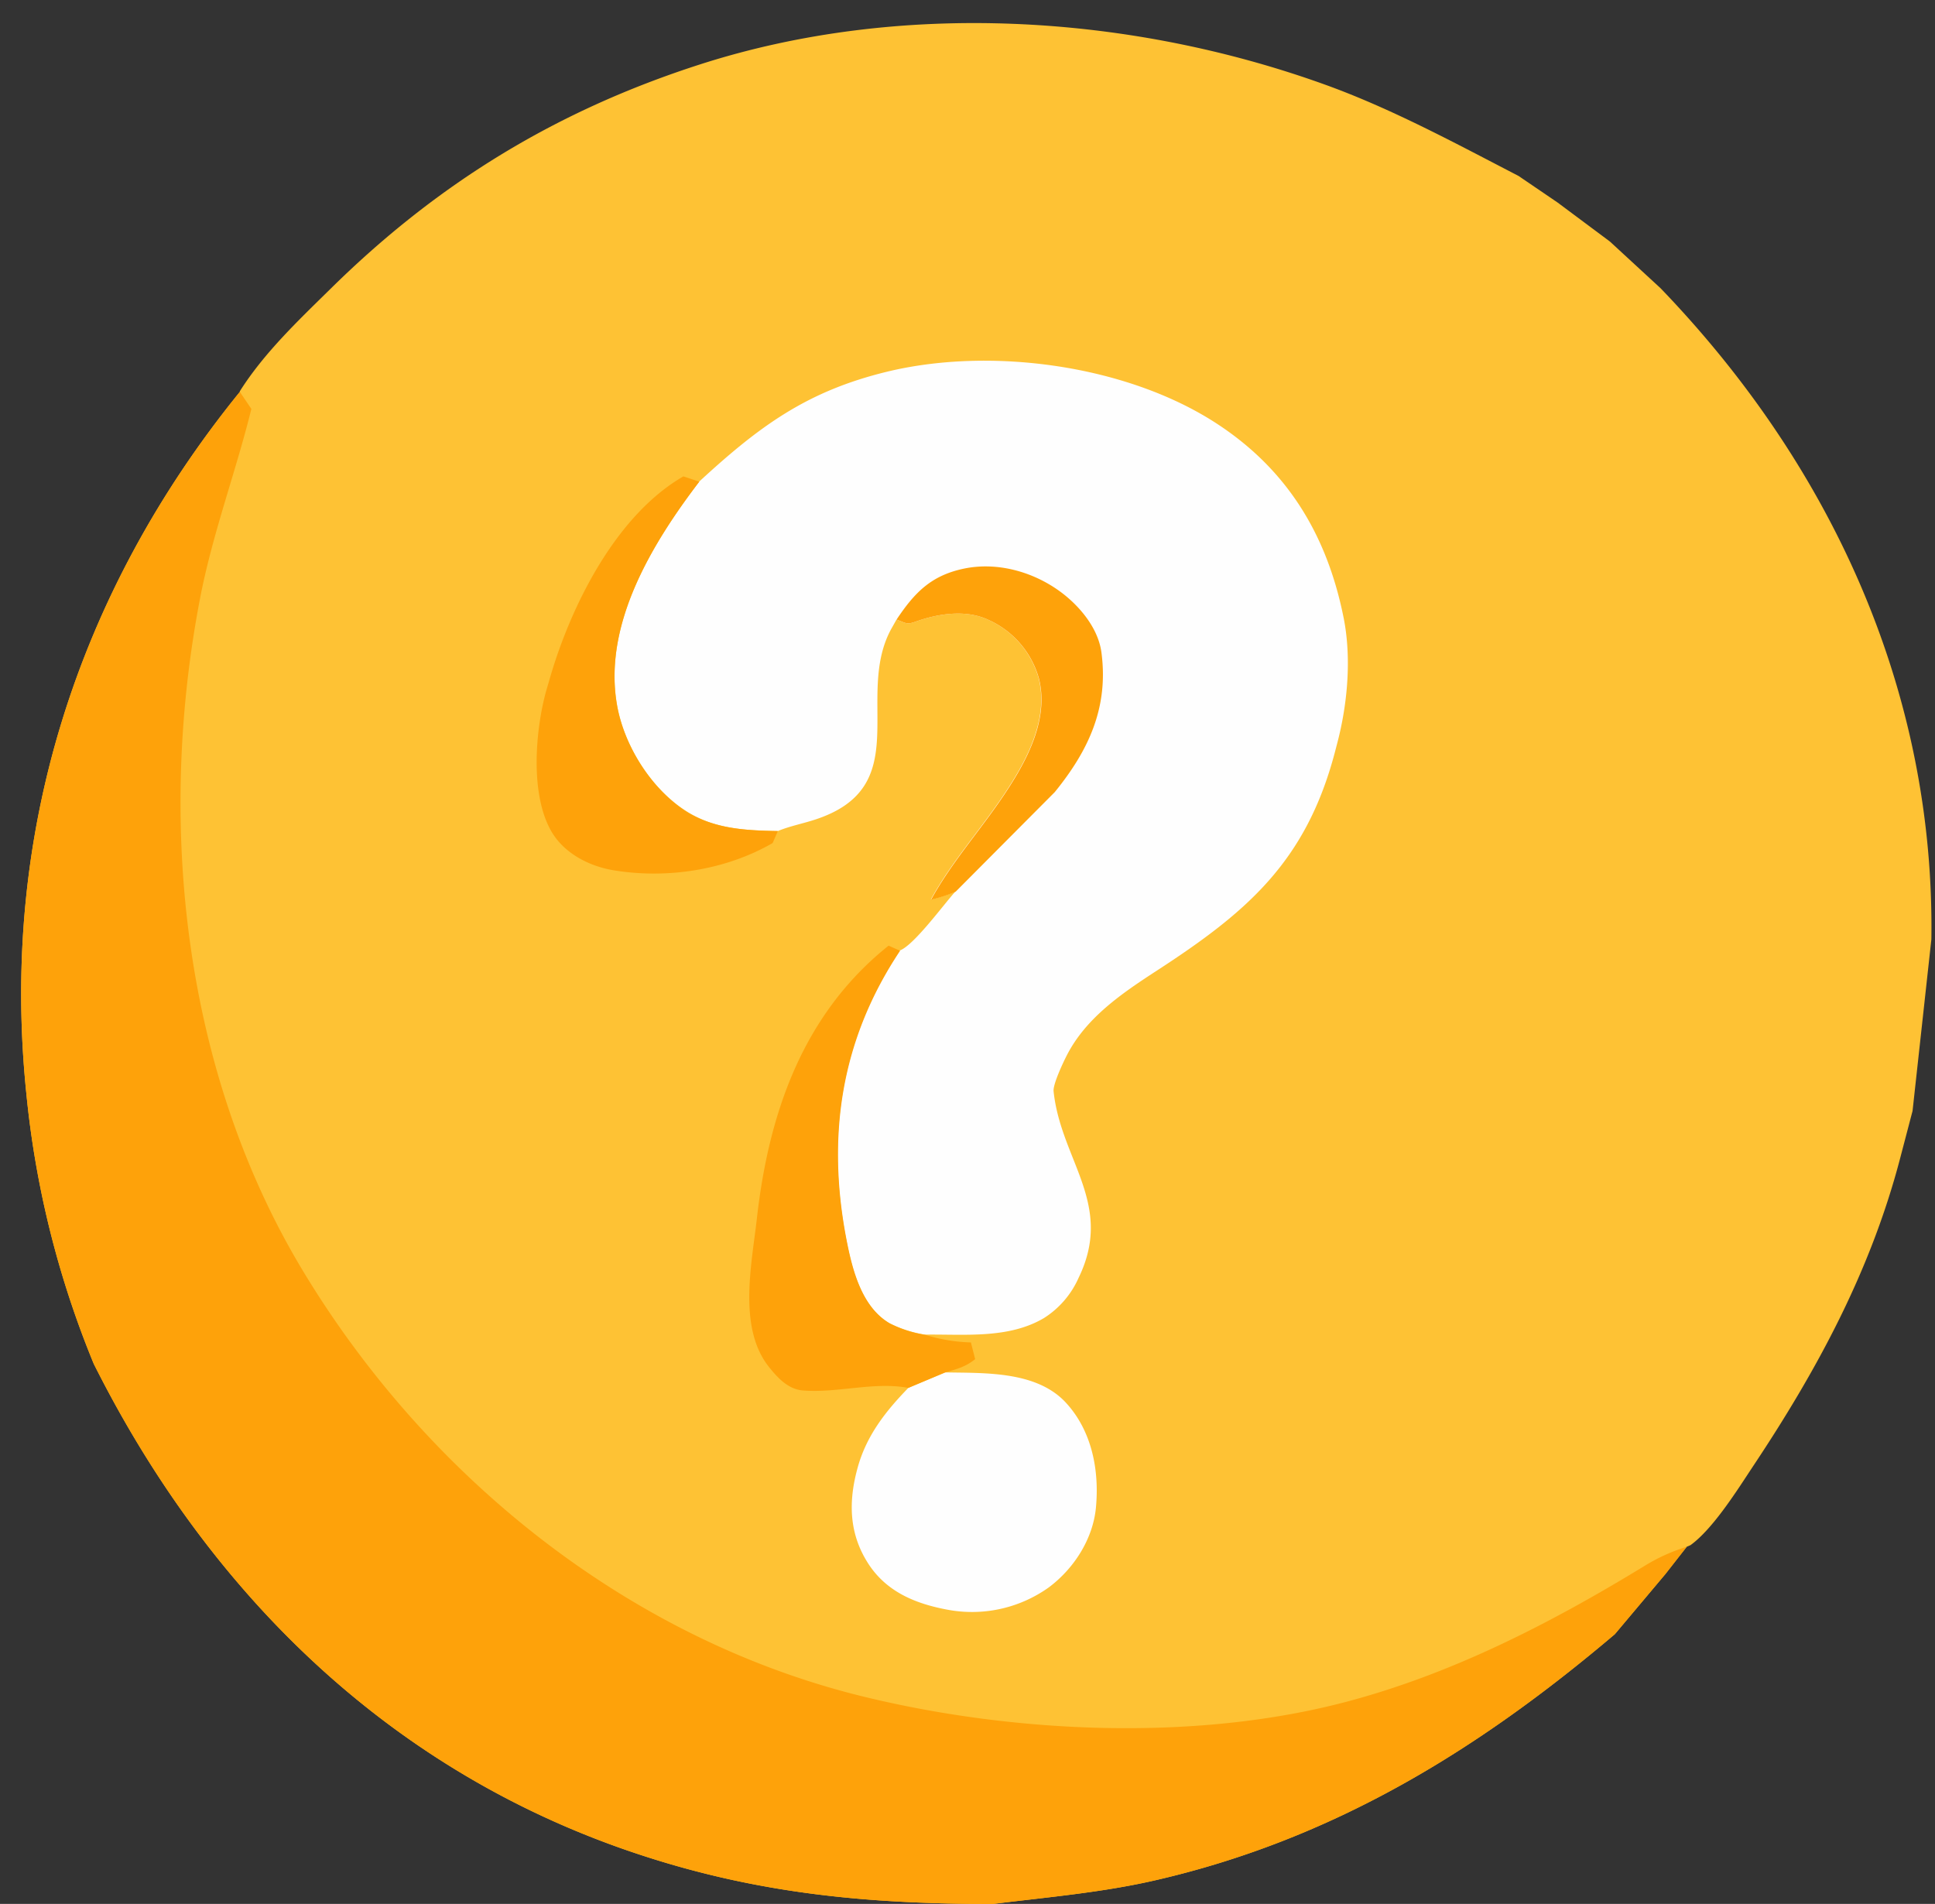
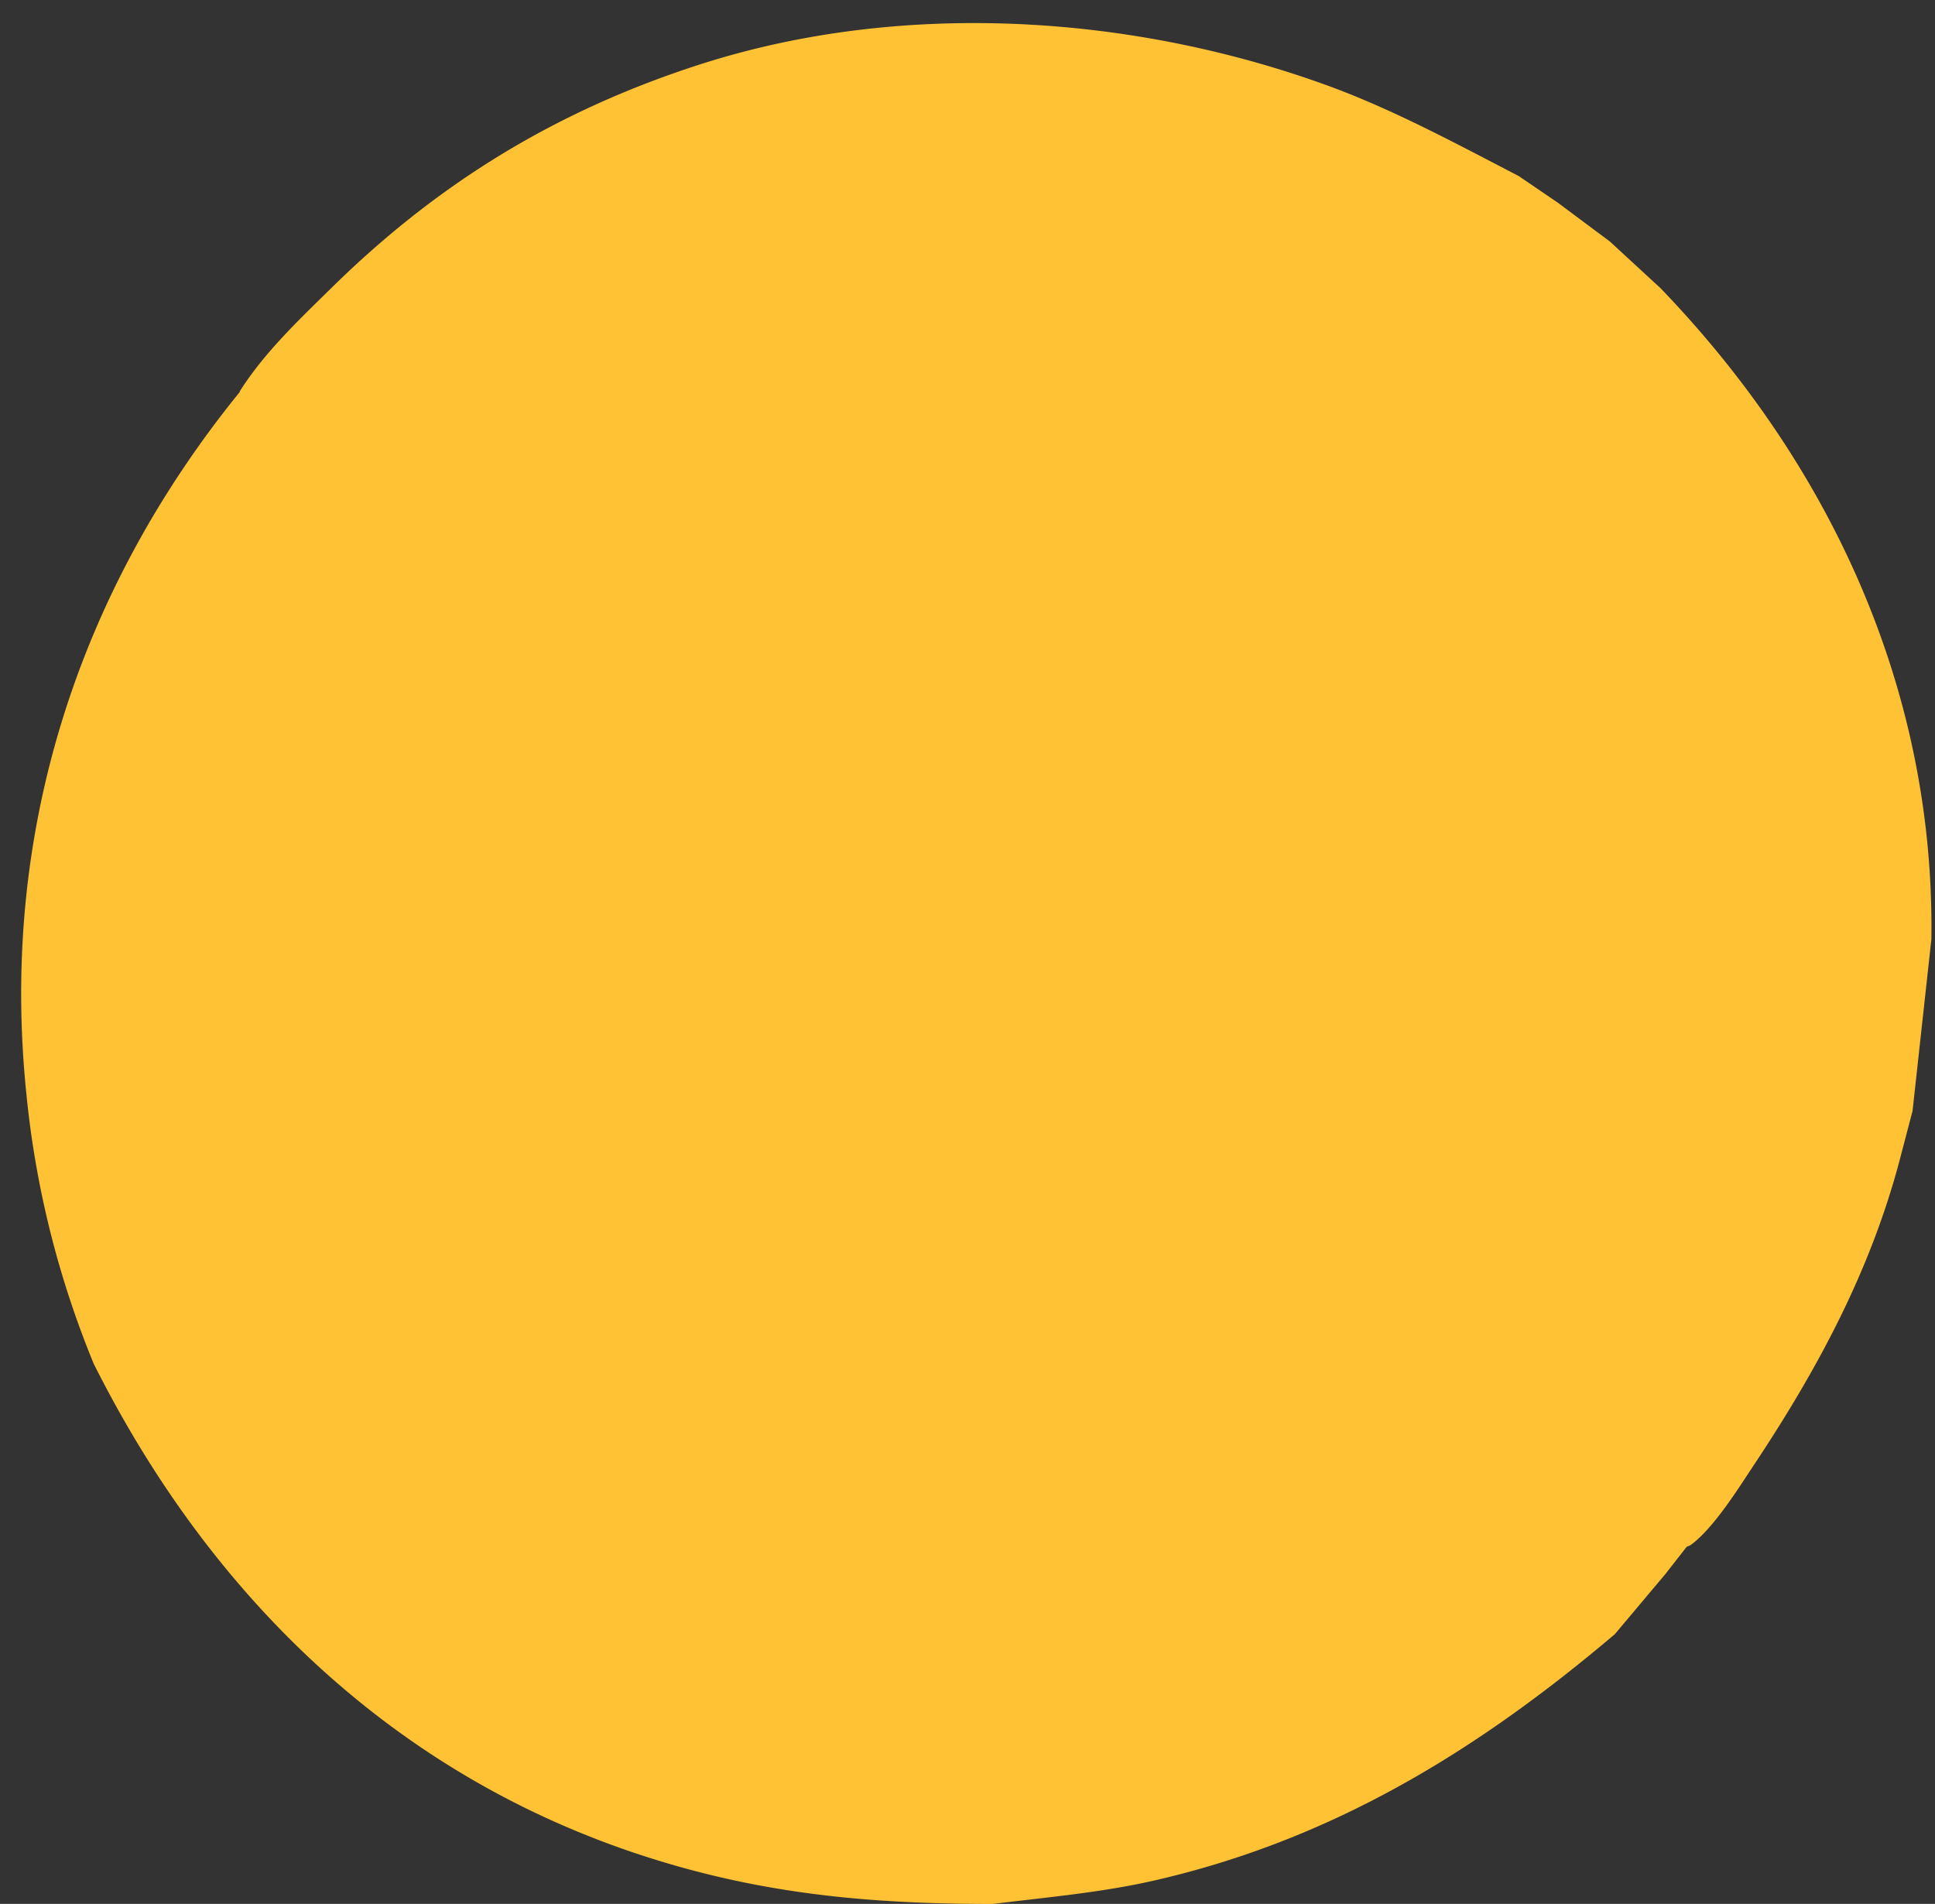
<svg xmlns="http://www.w3.org/2000/svg" height="404.7" preserveAspectRatio="xMidYMid meet" version="1.0" viewBox="-4.5 -4.9 411.3 404.7" width="411.3" zoomAndPan="magnify">
  <rect x="-4.5" y="-4.9" width="411.3" height="404.7" fill="#333333" stroke="none" />
  <g data-name="Layer 1" id="change1_1">
    <path d="M94.9,130.83l0-.14c5.2-8.22,12.51-15.11,19.41-21.9,22.81-22.45,48-37.8,78.5-47.6,42.43-13.62,91-10.71,132.67,4.3,14.23,5.12,27.81,12.5,41.22,19.44L375,90.58l11.12,8.29,10.76,9.92c36.16,37.55,58.33,85.48,57.57,138.4l-4,36.48L447.74,294c-6.28,23.83-17.58,44.76-31.2,65.21-3.31,5-8.48,13.28-13.29,16.76l-.81.35-4.51,5.77-10.77,12.81c-29.26,24.81-60.06,43.69-97.82,52.34-11.31,2.59-22.89,3.57-34.38,5-26.36,0-49.54-2.11-74.75-10.38C127.32,424.55,88.52,386.6,63.85,337.43a202.68,202.68,0,0,1-14.34-57.56C43.88,225,60.23,173.53,94.9,130.83Z" fill="#fec234" transform="translate(-48.42 -52.43)" />
  </g>
  <g data-name="Layer 3" id="change2_1">
-     <path d="M244.79,339.25c8.46.16,19.52-.34,25.76,6.51,5.49,6,7.06,14.34,6.32,22.22-.63,6.69-4.68,13-10.06,17a28.09,28.09,0,0,1-21.55,4.7c-6.85-1.28-13.06-3.85-16.92-10-4.05-6.42-4.07-13.26-2.07-20.36,1.9-6.74,5.94-11.85,10.73-16.78ZM192.56,149.88c12.83-11.83,22.89-19.18,39.79-23.31,22-5.37,50.75-1.53,69.89,10.8,15.32,9.87,23.77,23.92,27.28,41.49,1.7,8.51.84,18.26-1.34,26.57l-.52,2c-6.15,23.3-18.7,34-38,46.52-7.38,4.8-15,10-19.06,18.06-.72,1.42-2.89,6-2.73,7.49,1.54,14.68,12.94,24,5.3,39.68a19.38,19.38,0,0,1-7.33,8.51c-7.54,4.47-16.85,3.42-25.27,3.53a25.28,25.28,0,0,1-7.58-2.43c-6-3.48-7.95-11.4-9.18-17.68-4.34-22.27-1.15-42.77,11.36-61.54,3-1.09,9.35-9.81,11.84-12.55a30.75,30.75,0,0,1-5.23,1.71c4.17-7.62,10-14.21,14.91-21.39s10.33-16.52,8-25.68A19.37,19.37,0,0,0,254,179.28c-4.85-2.28-10.84-1.29-15.67.46-1.76.64-2.13.09-3.85-.51l-1.18,2.1c-7.83,14.55,5.41,33.56-16.36,40.49-2.59.83-5.16,1.32-7.69,2.36-6.76-.12-13.3-.42-19.21-4.08-7.64-4.74-13.56-14.15-15-23C172.16,180,182.65,162.88,192.56,149.88Z" fill="#fefefe" transform="translate(-48.42 -52.43)" />
-   </g>
+     </g>
  <g data-name="Layer 2" id="change3_1">
-     <path d="M209.26,224.18l-1.11,2.55c-10,5.77-22.5,7.67-33.86,5.78-5.19-.87-10.54-3.62-13.24-8.38-4.45-7.84-3.36-21.26-1.05-29.7l.59-2c4.37-15.52,14-35.22,28.59-43.64l3.38,1.13c-9.91,13-20.4,30.12-17.54,47.25,1.47,8.82,7.39,18.23,15,23C196,223.76,202.5,224.06,209.26,224.18ZM237,342.54c-7.34-1.35-14.84,1.11-22.33.56-3.19-.23-5.4-2.63-7.3-5-6.62-8.32-3.68-21.76-2.57-31.56,2.52-22.45,9.82-43.49,28-58l2.44,1.09c-12.51,18.77-15.7,39.27-11.36,61.54,1.23,6.28,3.21,14.2,9.18,17.68a25.28,25.28,0,0,0,7.58,2.43,35.9,35.9,0,0,0,9.65,1.6l.91,3.55c-2.09,1.69-3.87,2.08-6.39,2.84Zm-2.51-163.31c3.84-5.76,7.37-9.39,14.36-10.84s14.55.62,20.34,4.83c4.12,3,8.16,7.77,8.85,13,1.54,11.67-2.69,20.78-9.93,29.69l-21.05,21.15a30.75,30.75,0,0,1-5.23,1.71c4.17-7.62,10-14.21,14.91-21.39s10.33-16.52,8-25.68A19.37,19.37,0,0,0,254,179.28c-4.85-2.28-10.84-1.29-15.67.46C236.58,180.38,236.21,179.83,234.49,179.23ZM94.9,130.83l2.45,3.62C94,148,89.06,161.05,86.42,174.85c-9.19,47.88-3.54,100.77,22,143,26.27,43.45,68.91,78,118.81,90.26,32,7.85,70.57,9.65,102.63,1.22,22.82-6,43.88-16.87,63.92-29.13a38.61,38.61,0,0,1,8.67-3.88l-4.51,5.77-10.77,12.81c-29.26,24.81-60.06,43.69-97.82,52.34-11.31,2.59-22.89,3.57-34.38,5-26.36,0-49.54-2.11-74.75-10.38C127.32,424.55,88.52,386.6,63.85,337.43a202.68,202.68,0,0,1-14.34-57.56C43.88,225,60.23,173.53,94.9,130.83Z" fill="#fea20a" transform="translate(-48.42 -52.43)" />
-   </g>
+     </g>
</svg>